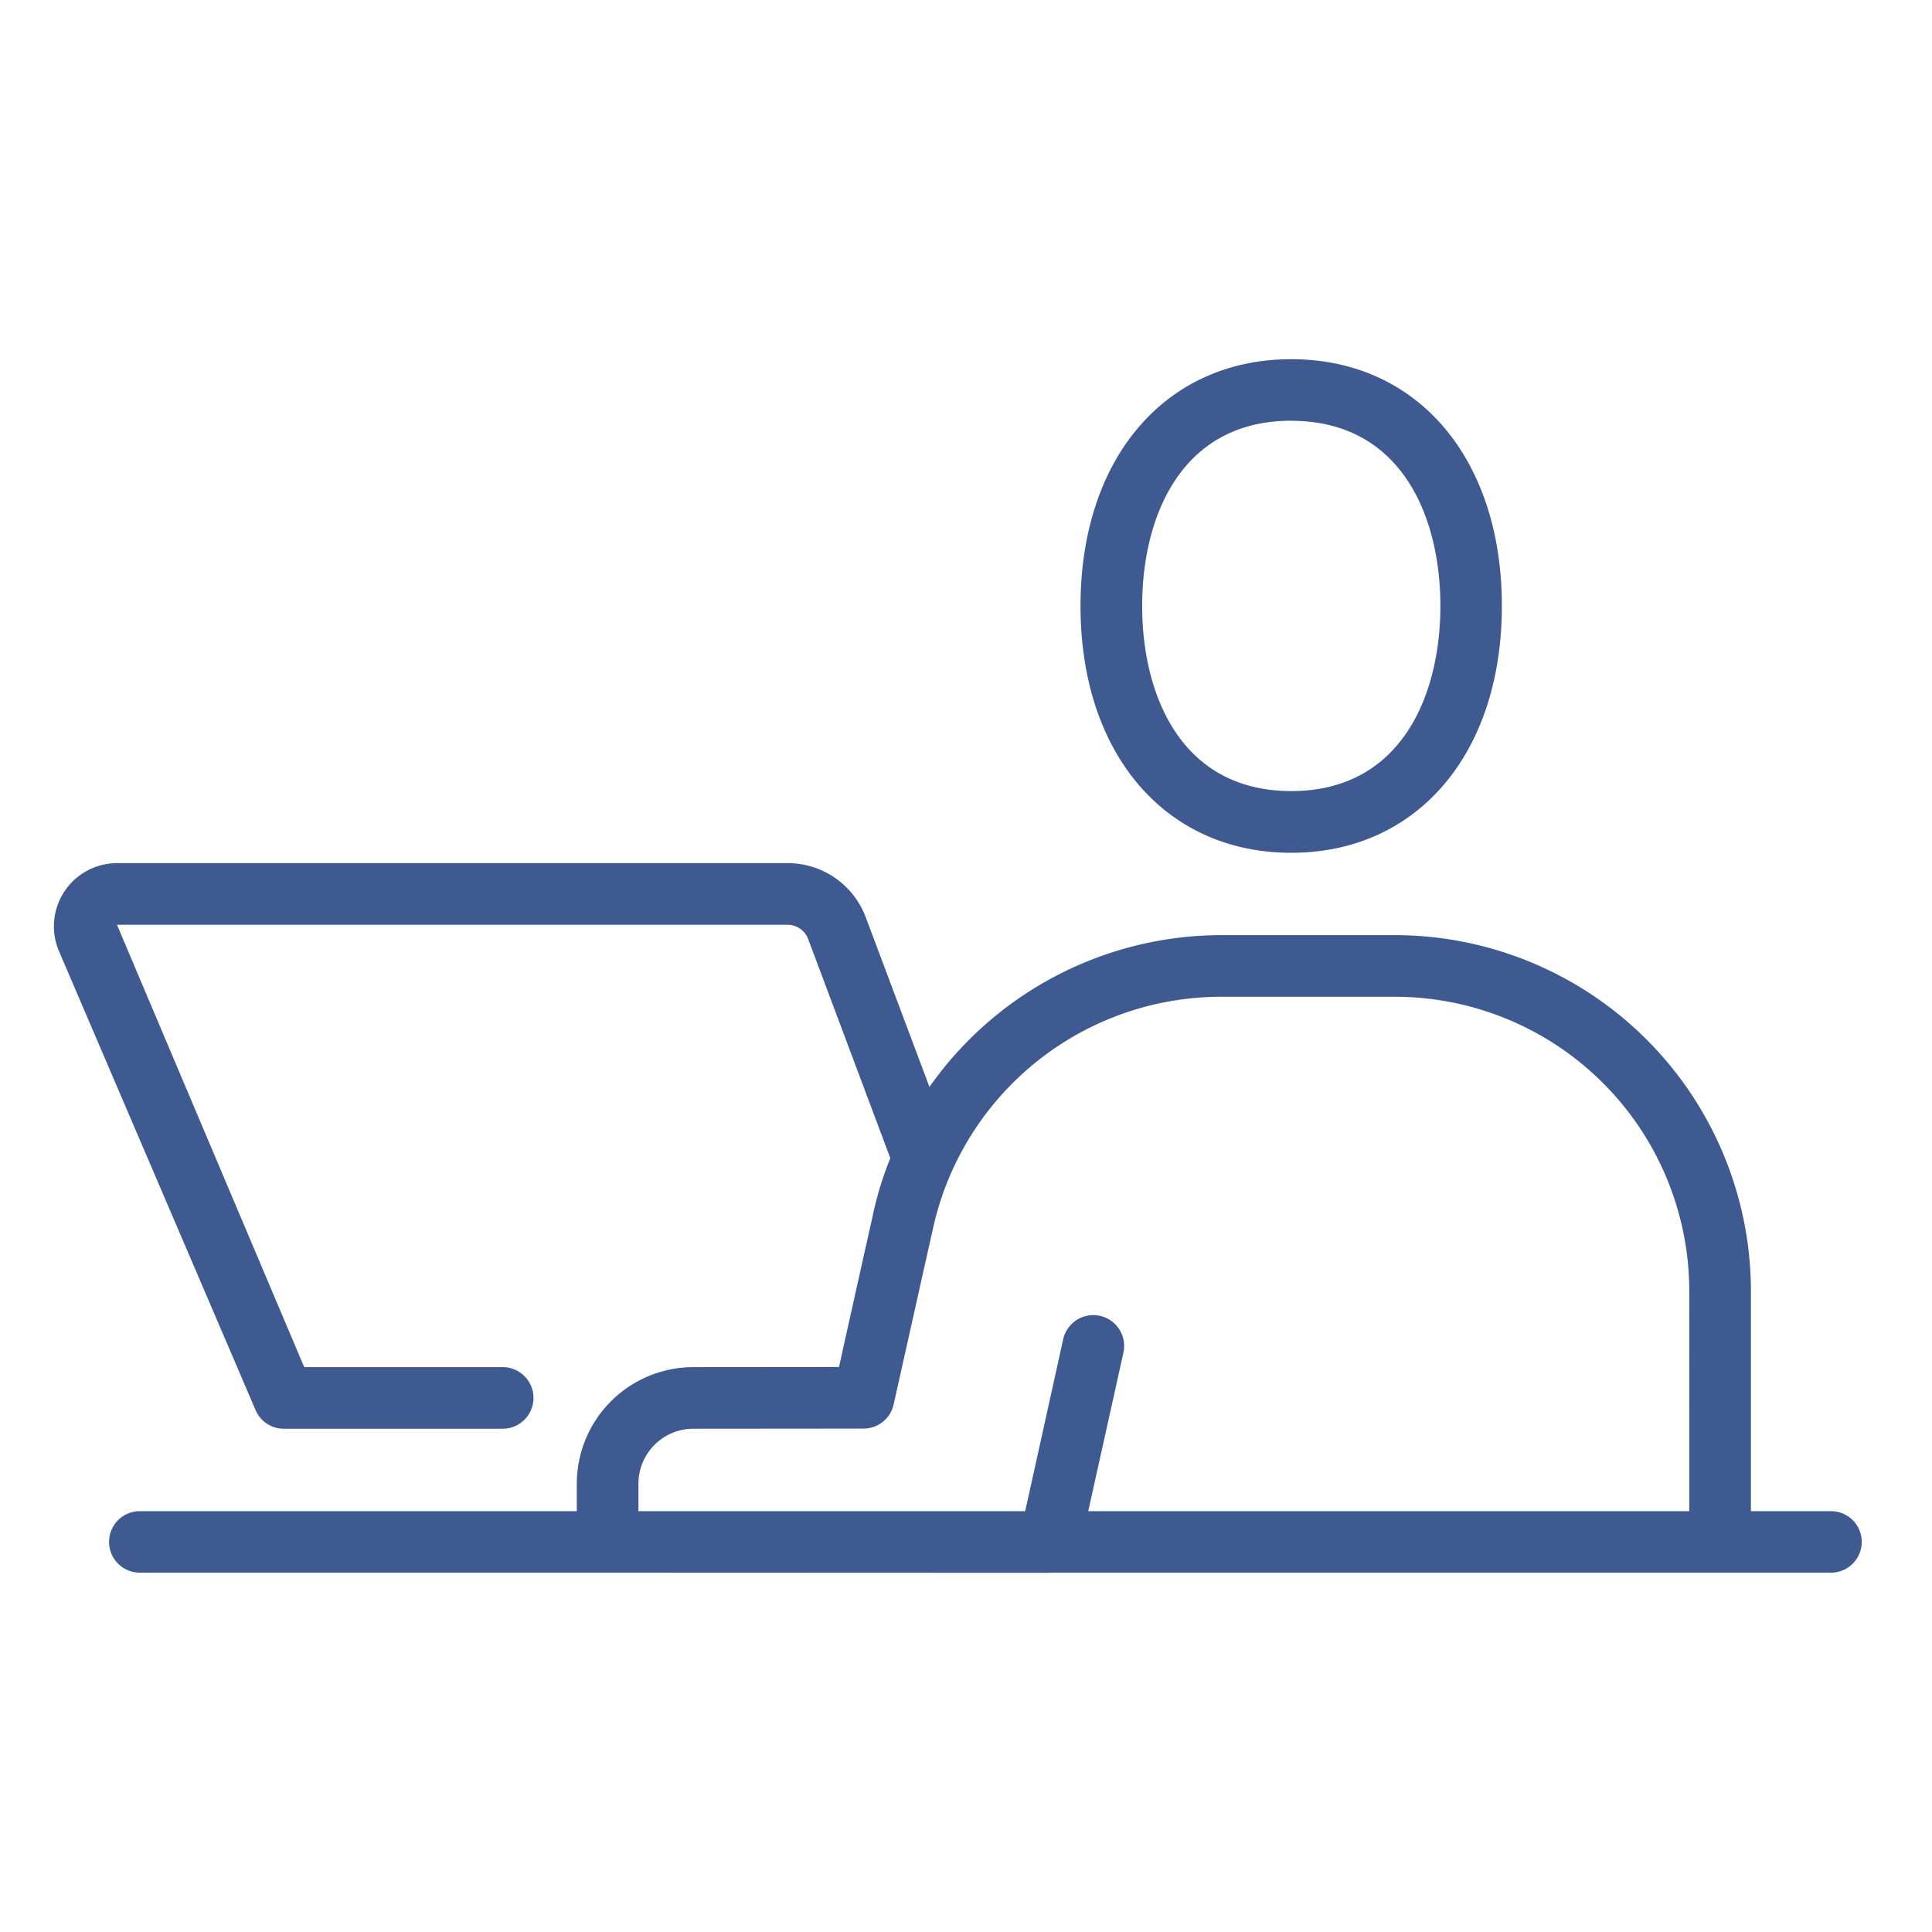
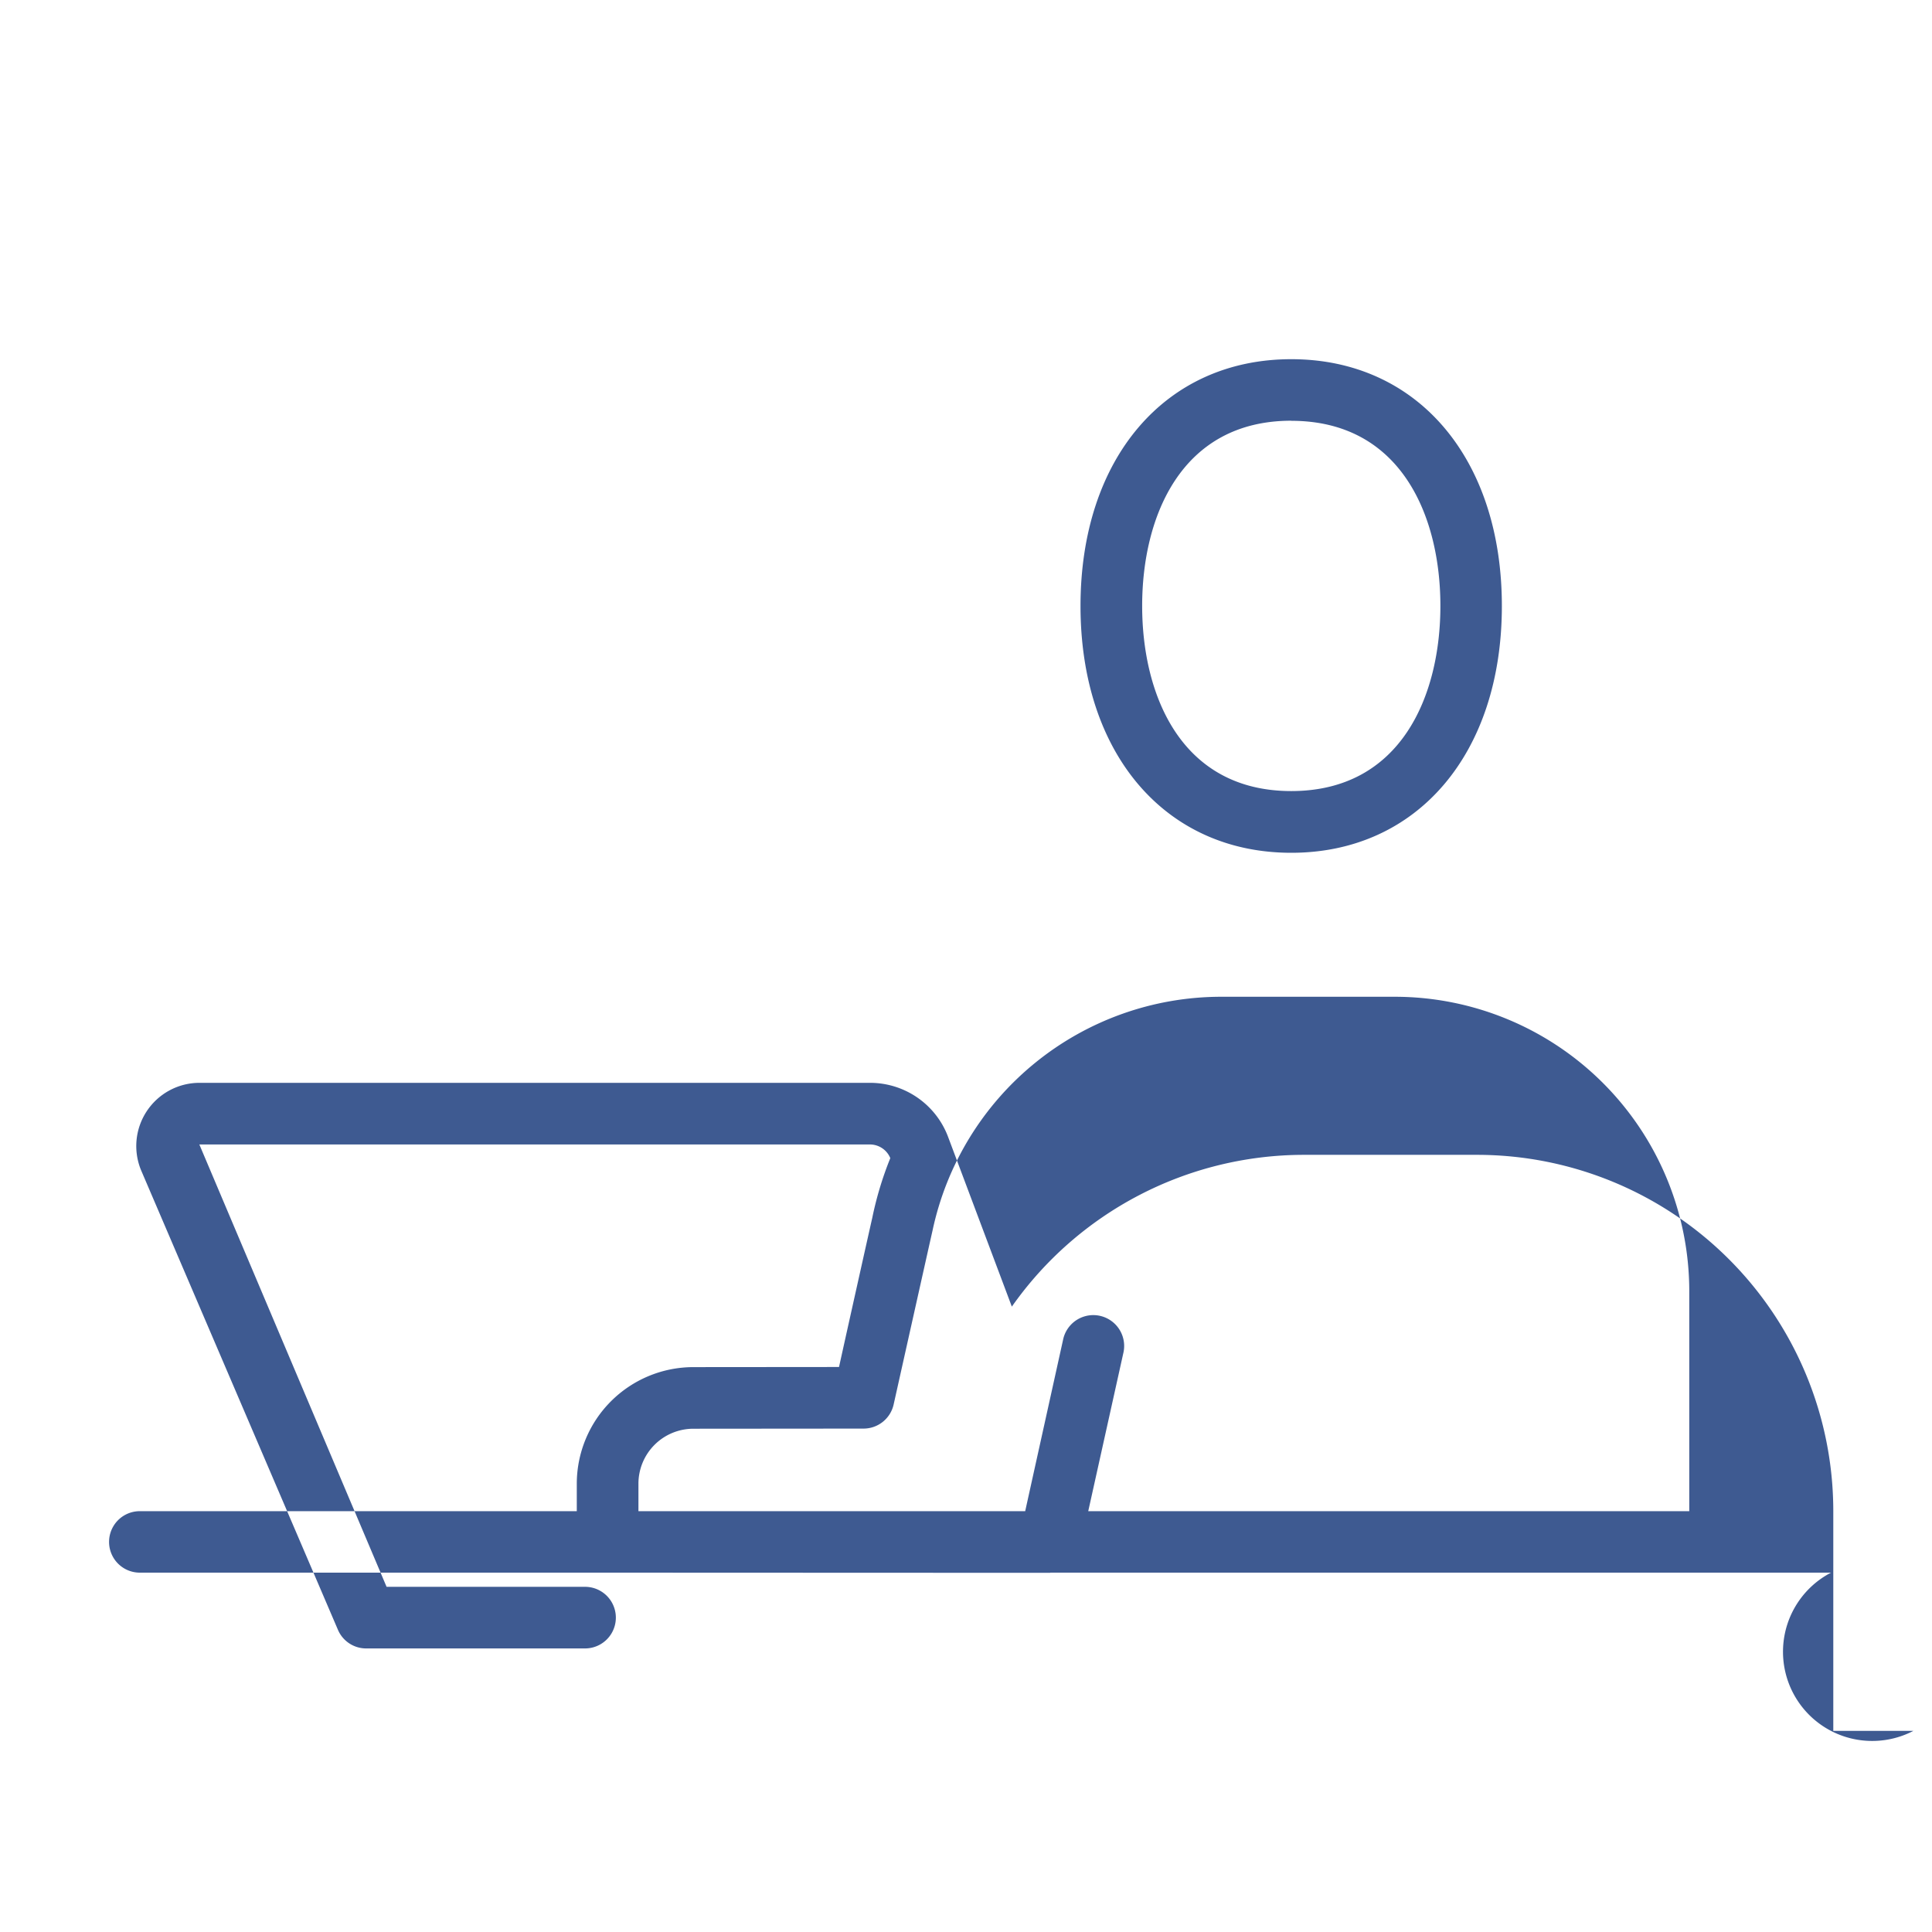
<svg xmlns="http://www.w3.org/2000/svg" width="110" height="110" viewBox="0 0 110 110">
  <defs>
    <style>
      .cls-1 {
        fill: #3e5a91;
        fill-rule: evenodd;
      }
    </style>
  </defs>
  <g id="web_course_img_03.svg">
-     <path id="web_course_img_03" class="cls-1" d="M2229.25,1004.54h-44.44c-0.01,0-.02.01-0.03,0.01l-25.18-.01h-26.64a1.75,1.75,0,0,1,0-3.5h24.88v-1.567a6.643,6.643,0,0,1,6.63-6.635l8.3-.007c0.59-2.669,1.85-8.319,1.89-8.475a19.537,19.537,0,0,1,1.03-3.417L2171,968.43a1.257,1.257,0,0,0-1.17-.778h-38.17l10.66,25.186h11.3a1.754,1.754,0,0,1,0,3.508h-12.46a1.746,1.746,0,0,1-1.61-1.063l-11.19-26.122a3.6,3.6,0,0,1,3.3-5.018h38.17a4.747,4.747,0,0,1,4.44,3.024l3.65,9.718a20.33,20.33,0,0,1,16.57-8.642h9.94a20.288,20.288,0,0,1,20.26,20.267v12.53h4.56A1.75,1.75,0,0,1,2229.25,1004.54Zm-8.07-16.03a16.77,16.77,0,0,0-16.75-16.758h-9.94a16.806,16.806,0,0,0-16.4,13.334c-0.02.07-2.21,9.88-2.21,9.88a1.755,1.755,0,0,1-1.71,1.372l-9.69.008a3.13,3.13,0,0,0-3.13,3.127v1.567h22.02l2.17-9.818a1.757,1.757,0,0,1,3.43.761l-2.01,9.057h34.22V988.51Zm-22.66-24.956c-7.18,0-12-5.647-12-14.052s4.82-14.051,12-14.051,11.99,5.646,11.99,14.051S2205.69,963.554,2198.52,963.554Zm0-24.6c-6.26,0-8.49,5.447-8.49,10.543s2.23,10.543,8.49,10.543,8.49-5.446,8.49-10.543S2204.78,938.959,2198.52,938.959Z" transform="translate(-2125 -915)" />
+     <path id="web_course_img_03" class="cls-1" d="M2229.25,1004.54h-44.44c-0.01,0-.02.01-0.03,0.01l-25.18-.01h-26.64a1.75,1.75,0,0,1,0-3.5h24.88v-1.567a6.643,6.643,0,0,1,6.63-6.635l8.3-.007c0.59-2.669,1.85-8.319,1.89-8.475a19.537,19.537,0,0,1,1.03-3.417a1.257,1.257,0,0,0-1.17-.778h-38.17l10.66,25.186h11.3a1.754,1.754,0,0,1,0,3.508h-12.46a1.746,1.746,0,0,1-1.61-1.063l-11.19-26.122a3.6,3.6,0,0,1,3.3-5.018h38.17a4.747,4.747,0,0,1,4.44,3.024l3.65,9.718a20.33,20.33,0,0,1,16.57-8.642h9.94a20.288,20.288,0,0,1,20.26,20.267v12.53h4.56A1.75,1.75,0,0,1,2229.25,1004.54Zm-8.07-16.03a16.77,16.77,0,0,0-16.75-16.758h-9.94a16.806,16.806,0,0,0-16.4,13.334c-0.02.07-2.21,9.88-2.21,9.88a1.755,1.755,0,0,1-1.71,1.372l-9.69.008a3.13,3.13,0,0,0-3.13,3.127v1.567h22.02l2.17-9.818a1.757,1.757,0,0,1,3.43.761l-2.01,9.057h34.22V988.51Zm-22.66-24.956c-7.18,0-12-5.647-12-14.052s4.82-14.051,12-14.051,11.99,5.646,11.99,14.051S2205.69,963.554,2198.52,963.554Zm0-24.6c-6.26,0-8.49,5.447-8.49,10.543s2.23,10.543,8.49,10.543,8.49-5.446,8.49-10.543S2204.78,938.959,2198.52,938.959Z" transform="translate(-2125 -915)" />
  </g>
</svg>